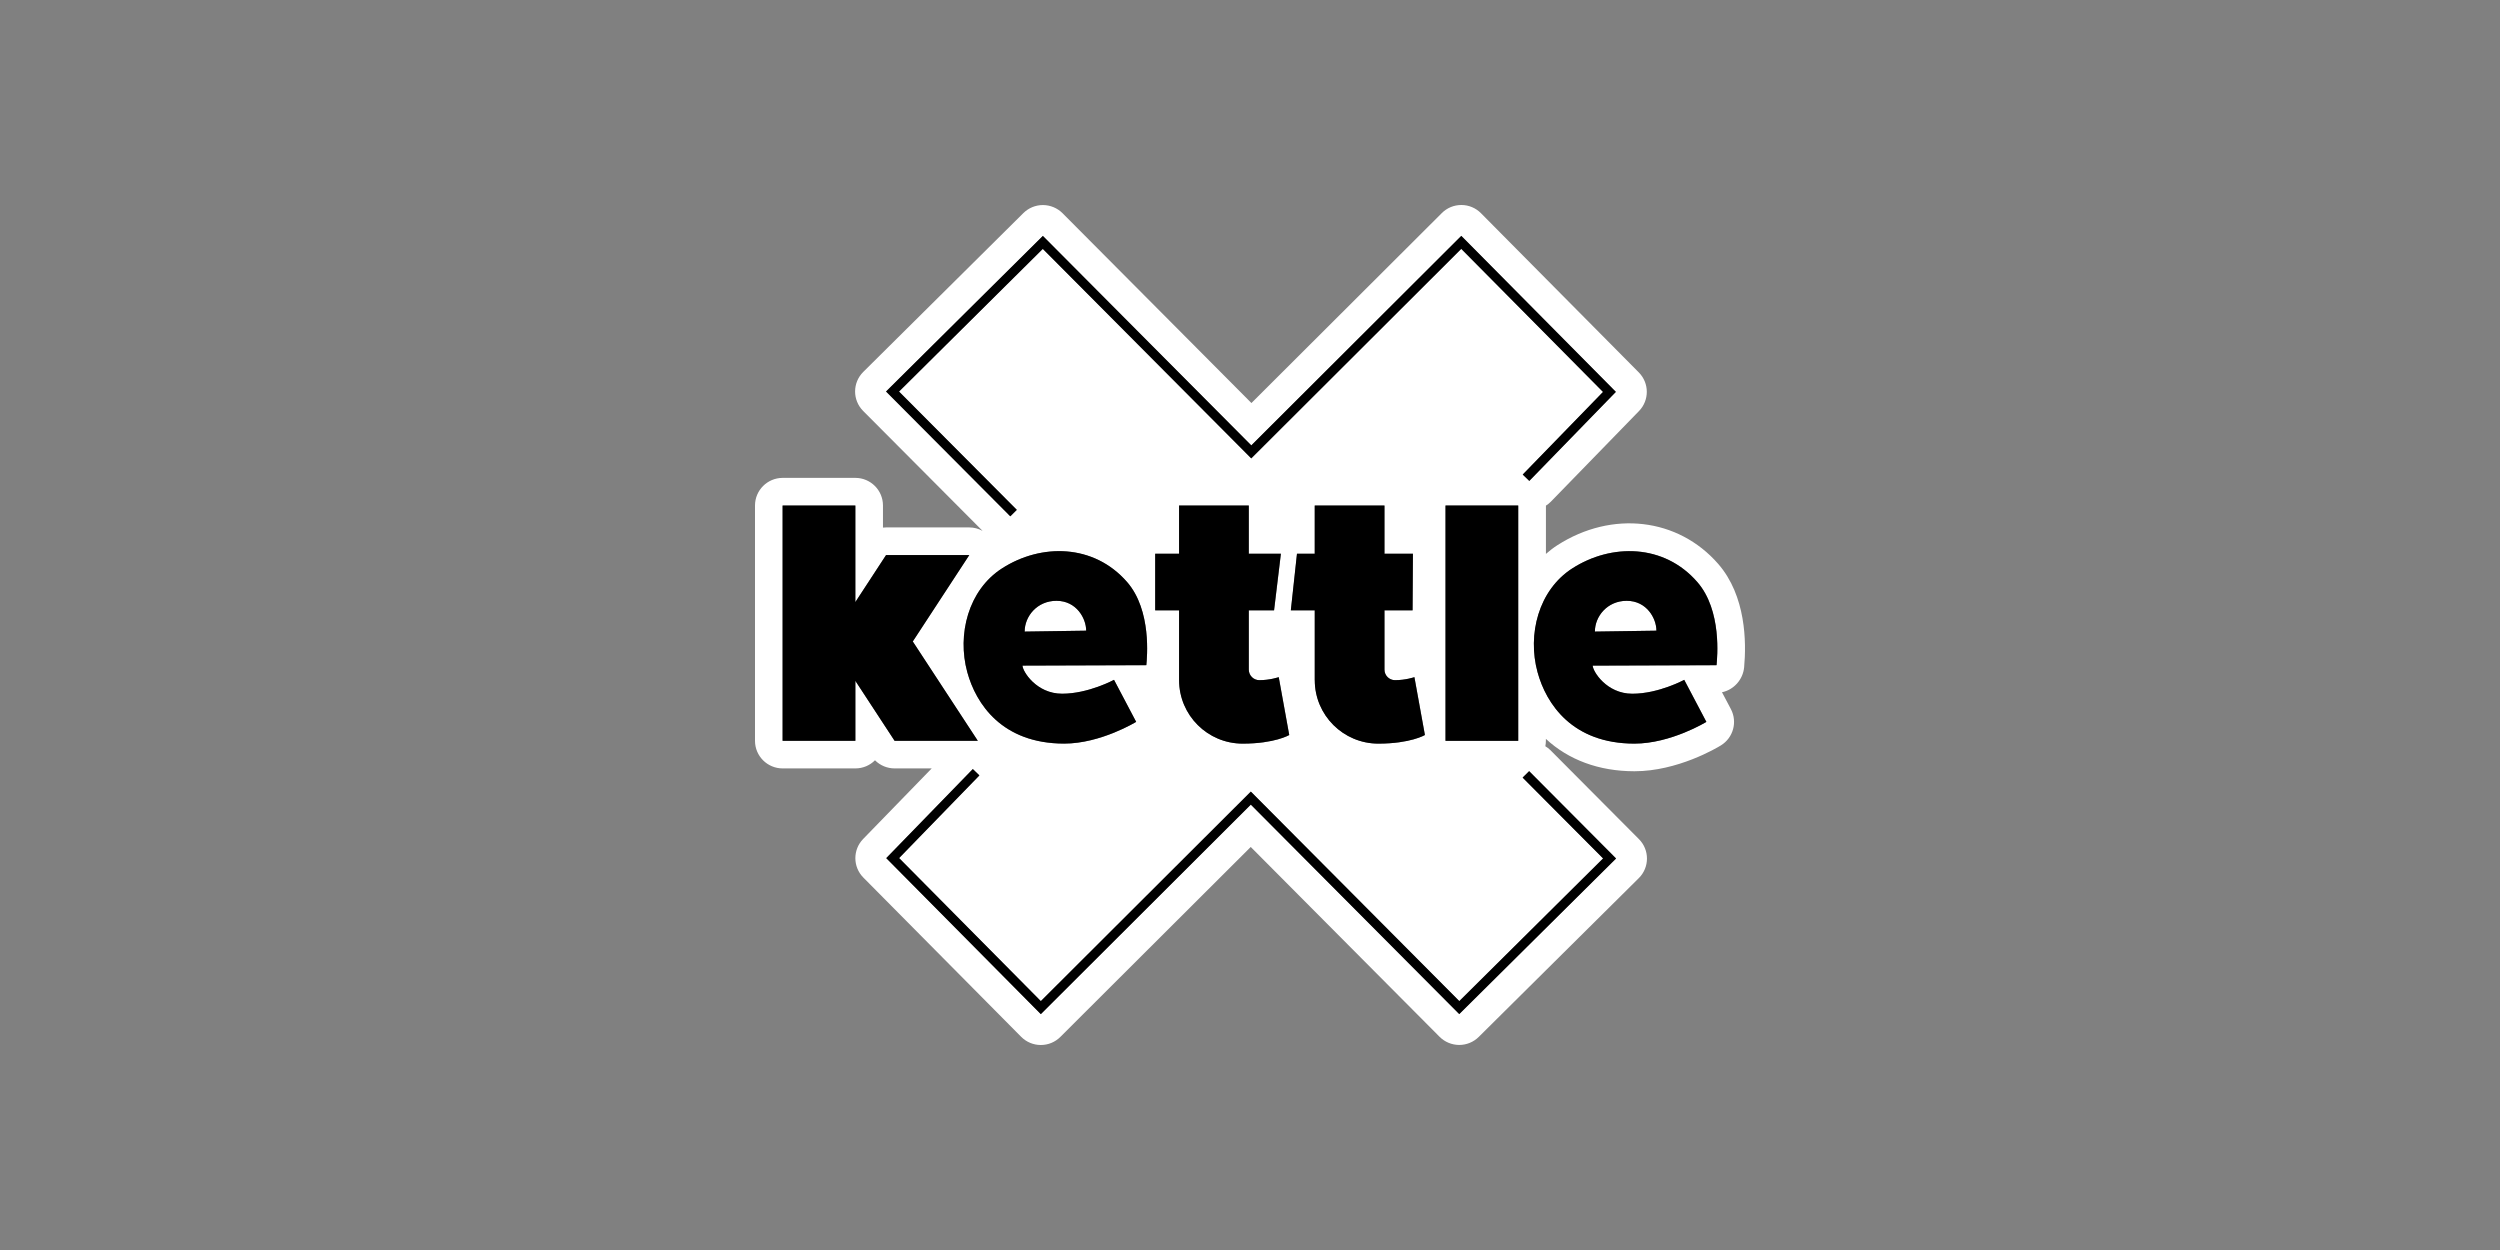
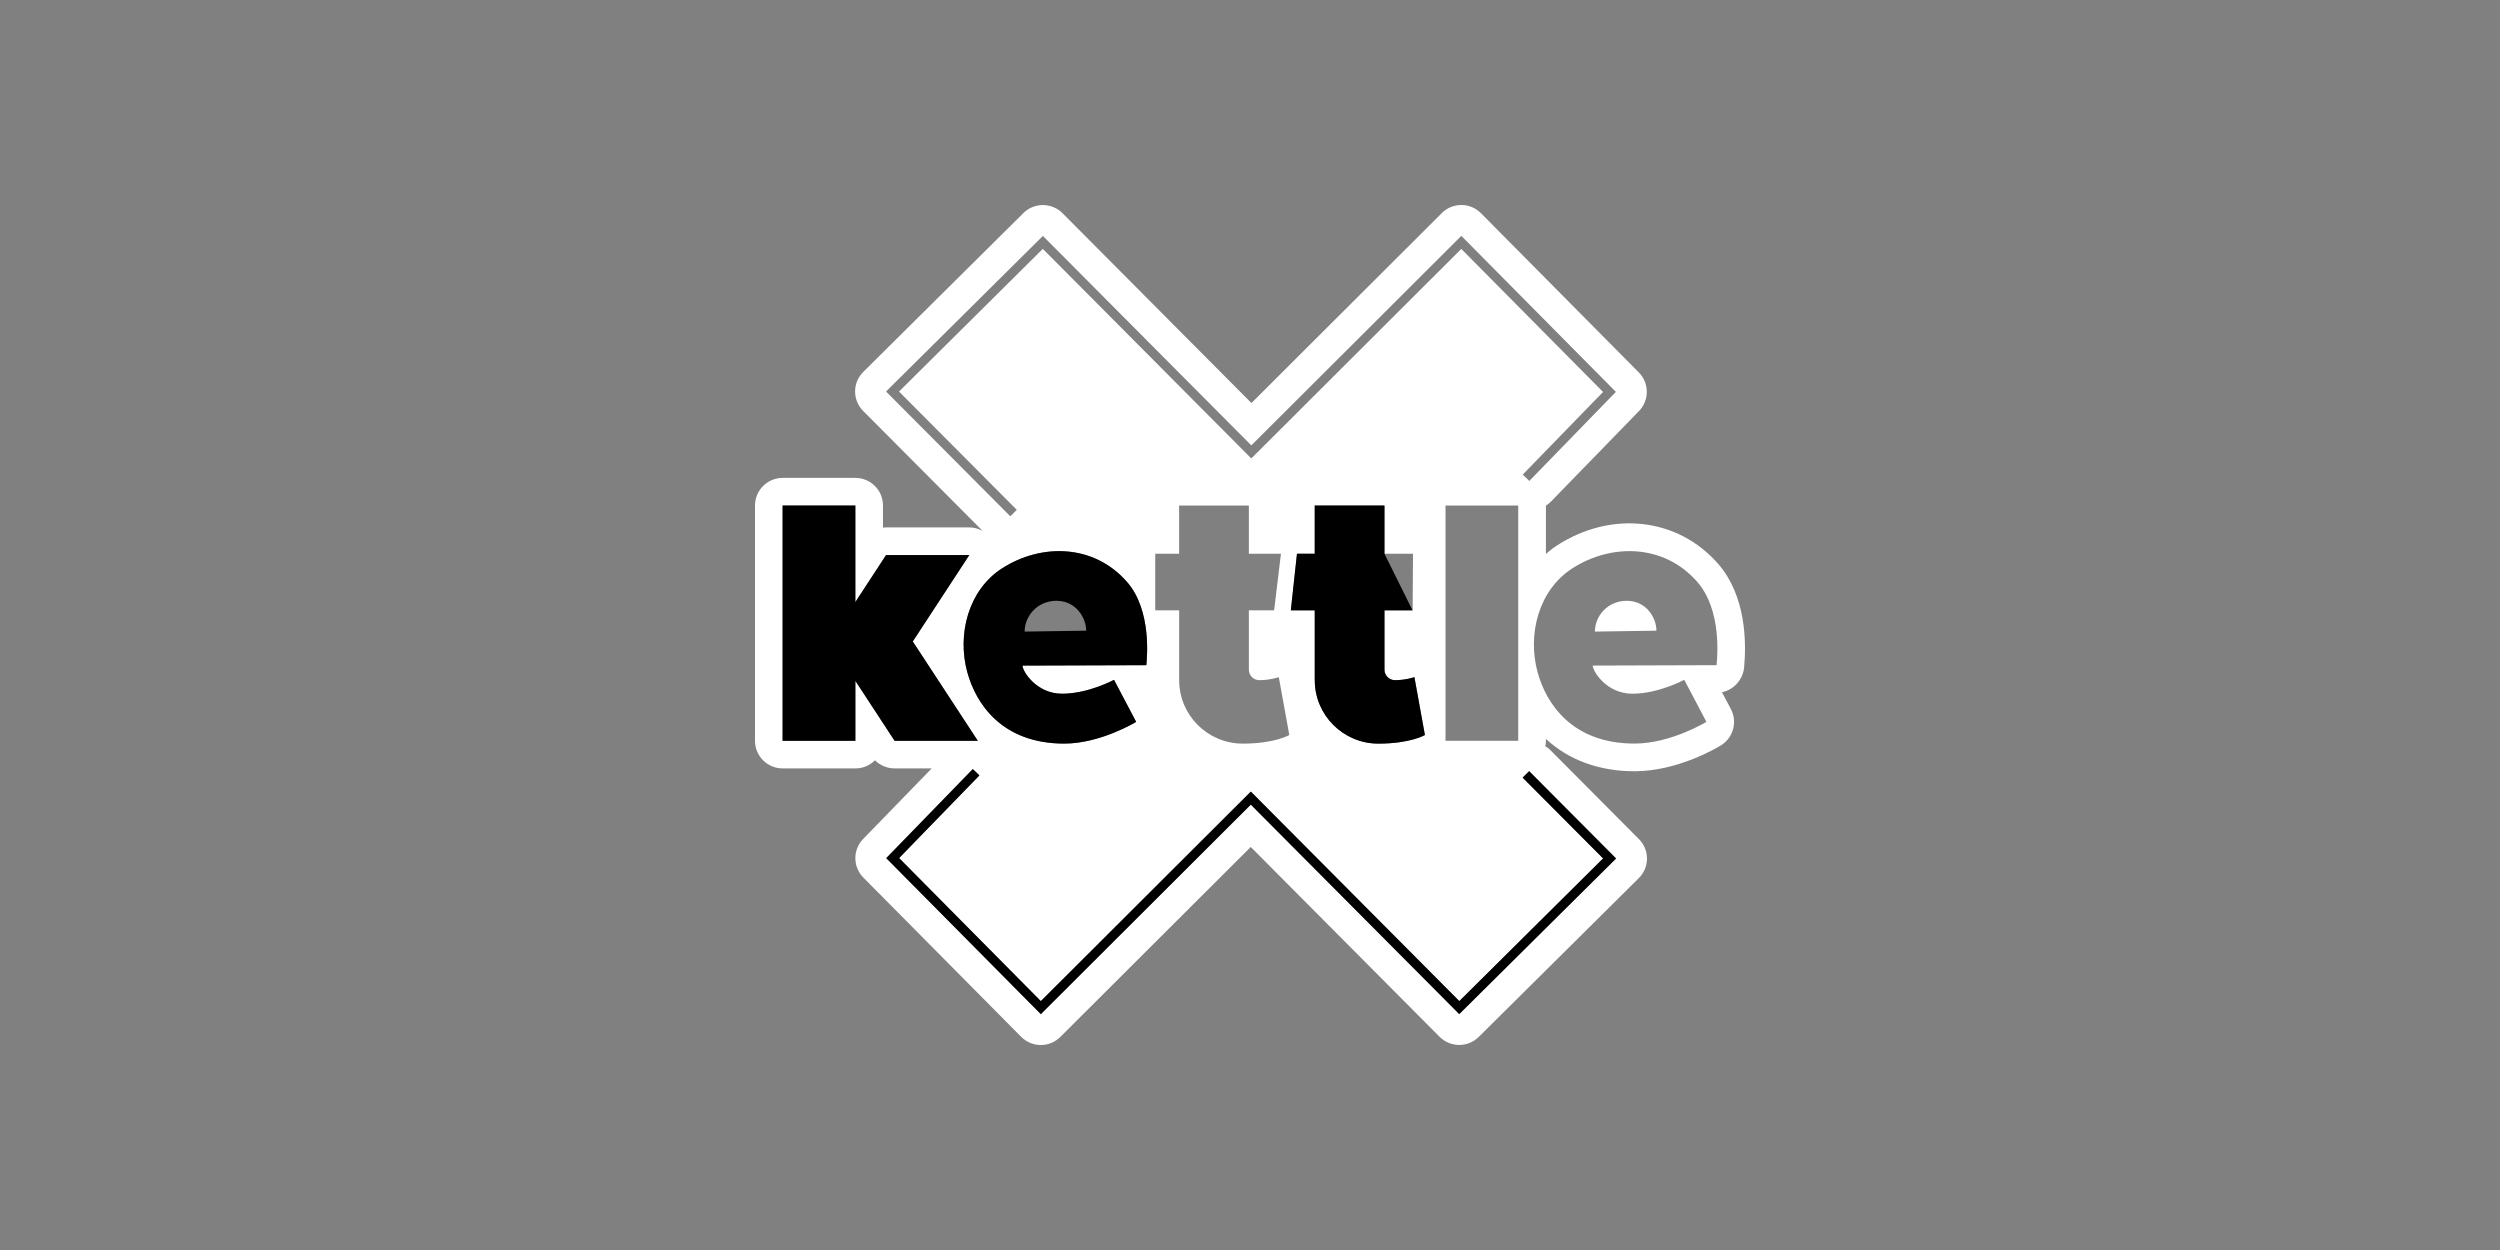
<svg xmlns="http://www.w3.org/2000/svg" width="1000px" height="500px" viewBox="0 0 1000 500" version="1.1">
  <rect x="0" y="0" width="1000" height="500" fill="#808080" stroke="none" />
  <title>logos_kettle-black</title>
  <g id="Logos-1000x500" stroke="none" stroke-width="1" fill="none" fill-rule="evenodd">
    <g id="Logo" fill-rule="nonzero">
      <g id="Group" transform="translate(302, 82)">
-         <path d="M120.588,158.32 C112.885,158.32 107.859,164.487 107.859,170.635 C109.162,170.635 131.555,170.269 132.472,170.269 C132.472,165.365 128.602,158.32 120.588,158.32 Z" id="Path" fill="#FFFFFF" />
        <path d="M348.685,158.32 C340.982,158.32 335.957,164.487 335.957,170.635 C337.259,170.635 359.653,170.269 360.57,170.269 C360.588,165.365 356.718,158.32 348.685,158.32 Z" id="Path" fill="#FFFFFF" />
        <path d="M385.274,143.553 C369.226,125.145 342.798,122.07 320.973,136.069 C319.341,137.112 317.819,138.301 316.37,139.564 L316.37,120.259 C317.067,119.801 317.745,119.289 318.332,118.685 L353.601,82.417 C357.782,78.117 357.764,71.255 353.527,66.973 L290.382,3.275 C288.328,1.189 285.503,0 282.569,0 C282.55,0 282.55,0 282.532,0 C279.598,0 276.791,1.153 274.719,3.239 L198.57,79.215 L123.008,3.275 C120.936,1.208 118.13,0.037 115.195,0.018 C115.177,0.018 115.177,0.018 115.159,0.018 C112.243,0.018 109.436,1.171 107.364,3.221 L43.301,66.772 C38.973,71.072 38.955,78.044 43.246,82.362 L91.041,130.36 C89.427,129.481 87.612,128.969 85.722,128.969 L52.435,128.969 C52.013,128.969 51.61,128.987 51.188,129.042 L51.188,120.186 C51.188,114.092 46.236,109.152 40.129,109.152 L11.059,109.152 C4.952,109.17 0,114.11 0,120.204 L0,214.332 C0,220.426 4.952,225.366 11.059,225.366 L40.147,225.366 C43.21,225.366 45.997,224.122 47.997,222.109 C50.051,224.177 52.875,225.366 55.846,225.366 L70.683,225.366 L43.265,253.583 C39.083,257.883 39.101,264.745 43.338,269.027 L106.465,332.725 C108.538,334.811 111.362,336 114.297,336 C114.315,336 114.315,336 114.333,336 C117.268,336 120.074,334.847 122.146,332.761 L198.295,256.785 L273.839,332.725 C275.911,334.792 278.717,335.963 281.652,335.982 C281.67,335.982 281.67,335.982 281.688,335.982 C284.604,335.982 287.411,334.829 289.483,332.779 L353.527,269.246 C357.856,264.946 357.874,257.975 353.582,253.656 L318.167,218.065 C317.544,217.443 316.847,216.931 316.131,216.491 C316.26,215.796 316.351,215.101 316.351,214.369 L316.351,213.545 C325.32,221.89 337.498,226.501 351.785,226.501 C369.025,226.501 384.632,217.223 386.356,216.162 C391.308,213.124 393.051,206.775 390.354,201.633 L386.796,194.899 C391.51,193.929 395.196,189.849 395.655,184.908 C396.572,174.935 396.425,156.344 385.274,143.553 Z M52.417,74.604 L115.159,12.37 L198.534,96.159 L282.532,12.352 L344.357,74.75 L309.731,110.378 L307.09,107.834 L339.222,74.787 L282.514,17.567 L198.515,101.375 L115.122,17.548 L57.607,74.622 L104.723,121.942 L102.119,124.522 L52.417,74.604 Z M305.292,120.204 L305.292,214.332 L276.205,214.332 L276.205,120.204 L305.292,120.204 Z M214.361,162.144 L216.819,139.491 L223.916,139.491 L223.916,120.204 L251.812,120.204 L251.812,139.491 L263.201,139.491 L263.055,162.144 L251.812,162.144 L251.812,185.859 C251.812,188.183 253.701,190.068 256.03,190.068 C260.34,190.068 263.788,188.86 263.788,188.86 L267.988,212.008 C267.988,212.008 262.229,215.448 249.373,215.448 C235.324,215.448 223.935,204.085 223.935,190.068 L223.935,162.144 L214.361,162.144 Z M160.092,162.144 L160.092,139.491 L169.648,139.491 L169.648,120.204 L197.543,120.204 L197.543,139.491 L210.381,139.491 L207.649,162.144 L197.543,162.144 L197.543,185.859 C197.543,188.183 199.432,190.068 201.761,190.068 C206.053,190.068 209.519,188.86 209.519,188.86 L213.719,212.008 C213.719,212.008 207.96,215.448 195.104,215.448 C181.055,215.448 169.666,204.085 169.666,190.068 L169.666,162.144 L160.092,162.144 Z M98.836,145.346 C114.462,135.319 135.498,135.538 148.813,150.799 C158.735,162.181 156.791,181.193 156.534,184.085 C151.454,184.103 107.731,184.249 106.997,184.249 C106.997,186.463 112.481,195.503 122.843,195.503 C133.389,195.503 143.604,189.94 143.604,189.94 L152.463,206.757 C152.463,206.757 138.286,215.448 123.687,215.448 C98.799,215.448 88.382,199.529 84.915,186.884 C80.789,171.788 85.301,154.02 98.836,145.346 Z M55.846,214.332 L40.147,190.343 L40.147,214.332 L11.041,214.332 L11.041,120.204 L40.129,120.204 L40.129,158.832 L52.417,140.021 L85.704,140.021 L63.109,174.588 L89.115,214.332 L55.846,214.332 Z M344.43,261.396 L281.688,323.63 L198.313,239.841 L114.315,323.648 L52.49,261.25 L87.116,225.622 L89.757,228.166 L57.625,261.213 L114.333,318.452 L198.332,234.644 L281.707,318.433 L339.24,261.36 L307.053,229.026 L309.657,226.446 L344.43,261.396 Z M384.632,184.066 C379.552,184.085 335.829,184.231 335.095,184.231 C335.095,186.445 340.579,195.485 350.941,195.485 C361.487,195.485 371.702,189.922 371.702,189.922 L380.561,206.738 C380.561,206.738 366.384,215.43 351.785,215.43 C326.897,215.43 316.48,199.51 313.032,186.866 C308.905,171.77 313.417,154.02 326.952,145.328 C342.578,135.3 363.614,135.52 376.929,150.781 C386.851,162.163 384.889,181.175 384.632,184.066 Z" id="Shape" fill="#FFFFFF" />
-         <polygon id="Path" fill="#000000" points="104.723 121.942 57.607 74.622 115.122 17.548 198.497 101.338 282.495 17.53 339.203 74.768 307.09 107.816 309.712 110.359 344.339 74.75 282.514 12.352 198.515 96.159 115.14 12.37 52.417 74.604 102.119 124.522" />
        <polygon id="Path" fill="#000000" points="307.053 229.044 339.24 261.378 281.725 318.452 198.332 234.644 114.333 318.452 57.643 261.232 89.757 228.166 87.134 225.622 52.508 261.25 114.333 323.648 198.332 239.841 281.707 323.63 344.43 261.396 309.657 226.464" />
-         <path d="M326.934,145.346 C313.399,154.02 308.887,171.788 313.014,186.884 C316.48,199.547 326.879,215.448 351.767,215.448 C366.365,215.448 380.542,206.757 380.542,206.757 L371.684,189.94 C371.684,189.94 361.469,195.503 350.923,195.503 C340.579,195.503 335.077,186.482 335.077,184.249 C335.811,184.249 379.534,184.103 384.614,184.085 C384.871,181.193 386.833,162.181 376.893,150.799 C363.614,135.52 342.578,135.318 326.934,145.346 Z M335.957,170.635 C335.957,164.468 340.982,158.32 348.685,158.32 C356.7,158.32 360.57,165.383 360.57,170.269 C359.671,170.269 337.259,170.635 335.957,170.635 Z" id="Shape" fill="#000000" />
        <path d="M84.916,186.866 C88.382,199.529 98.799,215.43 123.687,215.43 C138.286,215.43 152.463,206.738 152.463,206.738 L143.605,189.922 C143.605,189.922 133.389,195.485 122.843,195.485 C112.499,195.485 106.997,186.463 106.997,184.231 C107.731,184.231 151.454,184.085 156.534,184.066 C156.791,181.175 158.754,162.162 148.813,150.781 C135.498,135.52 114.462,135.3 98.836,145.328 C85.301,154.019 80.789,171.787 84.916,186.866 Z M120.588,158.32 C128.602,158.32 132.472,165.383 132.472,170.269 C131.555,170.269 109.162,170.635 107.859,170.635 C107.859,164.468 112.885,158.32 120.588,158.32 Z" id="Shape" fill="#000000" />
-         <path d="M169.629,190.068 C169.629,204.085 181.019,215.448 195.067,215.448 C207.924,215.448 213.683,212.008 213.683,212.008 L209.483,188.86 C209.483,188.86 206.035,190.068 201.725,190.068 C199.396,190.068 197.506,188.183 197.506,185.859 L197.506,162.144 L207.612,162.144 L210.345,139.491 L197.506,139.491 L197.506,120.204 L169.629,120.204 L169.629,139.491 L160.074,139.491 L160.074,162.144 L169.629,162.144 L169.629,190.068 Z" id="Path" fill="#000000" />
-         <path d="M223.898,190.068 C223.898,204.085 235.287,215.448 249.336,215.448 C262.193,215.448 267.951,212.008 267.951,212.008 L263.752,188.86 C263.752,188.86 260.304,190.068 255.994,190.068 C253.664,190.068 251.775,188.183 251.775,185.859 L251.775,162.144 L263.018,162.144 L263.165,139.491 L251.775,139.491 L251.775,120.204 L223.88,120.204 L223.88,139.491 L216.782,139.491 L214.324,162.144 L223.88,162.144 L223.88,190.068 L223.898,190.068 Z" id="Path" fill="#000000" />
-         <polygon id="Path" fill="#000000" points="305.292 120.204 276.205 120.204 276.205 214.332 305.292 214.332" />
+         <path d="M223.898,190.068 C223.898,204.085 235.287,215.448 249.336,215.448 C262.193,215.448 267.951,212.008 267.951,212.008 L263.752,188.86 C263.752,188.86 260.304,190.068 255.994,190.068 C253.664,190.068 251.775,188.183 251.775,185.859 L251.775,162.144 L263.018,162.144 L251.775,139.491 L251.775,120.204 L223.88,120.204 L223.88,139.491 L216.782,139.491 L214.324,162.144 L223.88,162.144 L223.88,190.068 L223.898,190.068 Z" id="Path" fill="#000000" />
        <polygon id="Path" fill="#000000" points="63.109 174.588 85.722 140.021 52.435 140.021 40.147 158.832 40.147 120.204 11.041 120.204 11.041 214.332 40.147 214.332 40.147 190.343 55.846 214.332 89.134 214.332" />
      </g>
    </g>
  </g>
</svg>